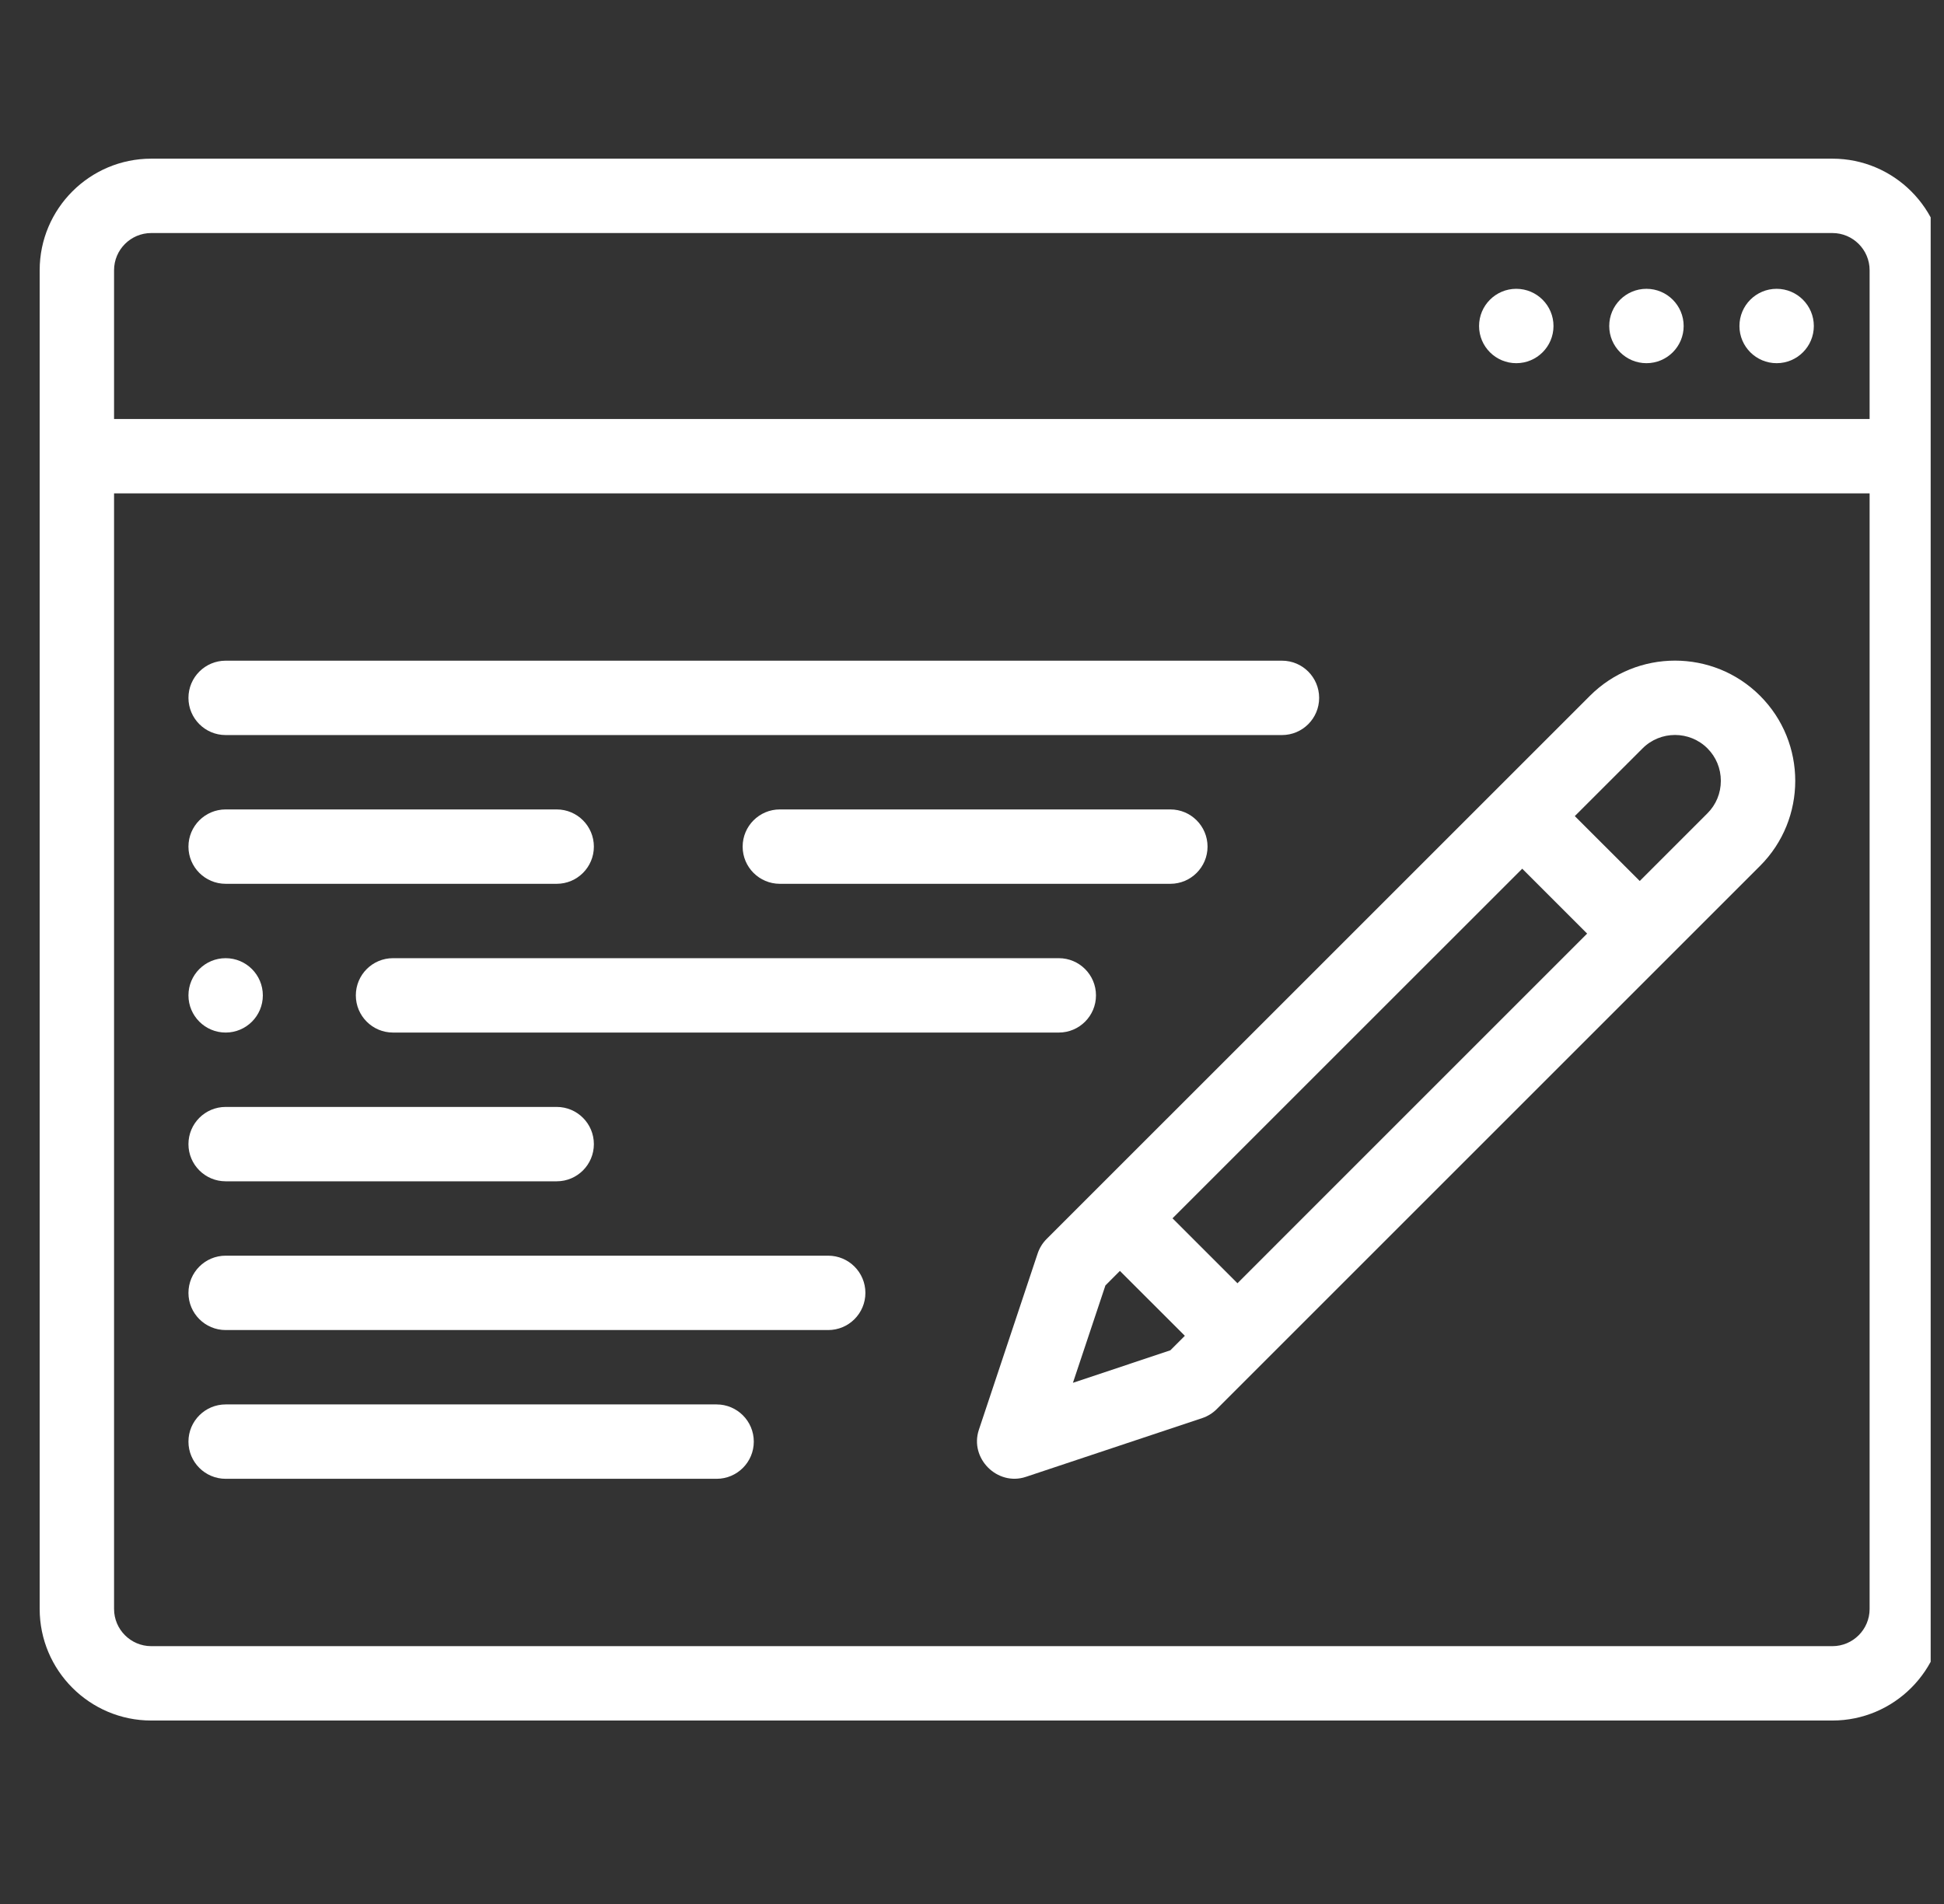
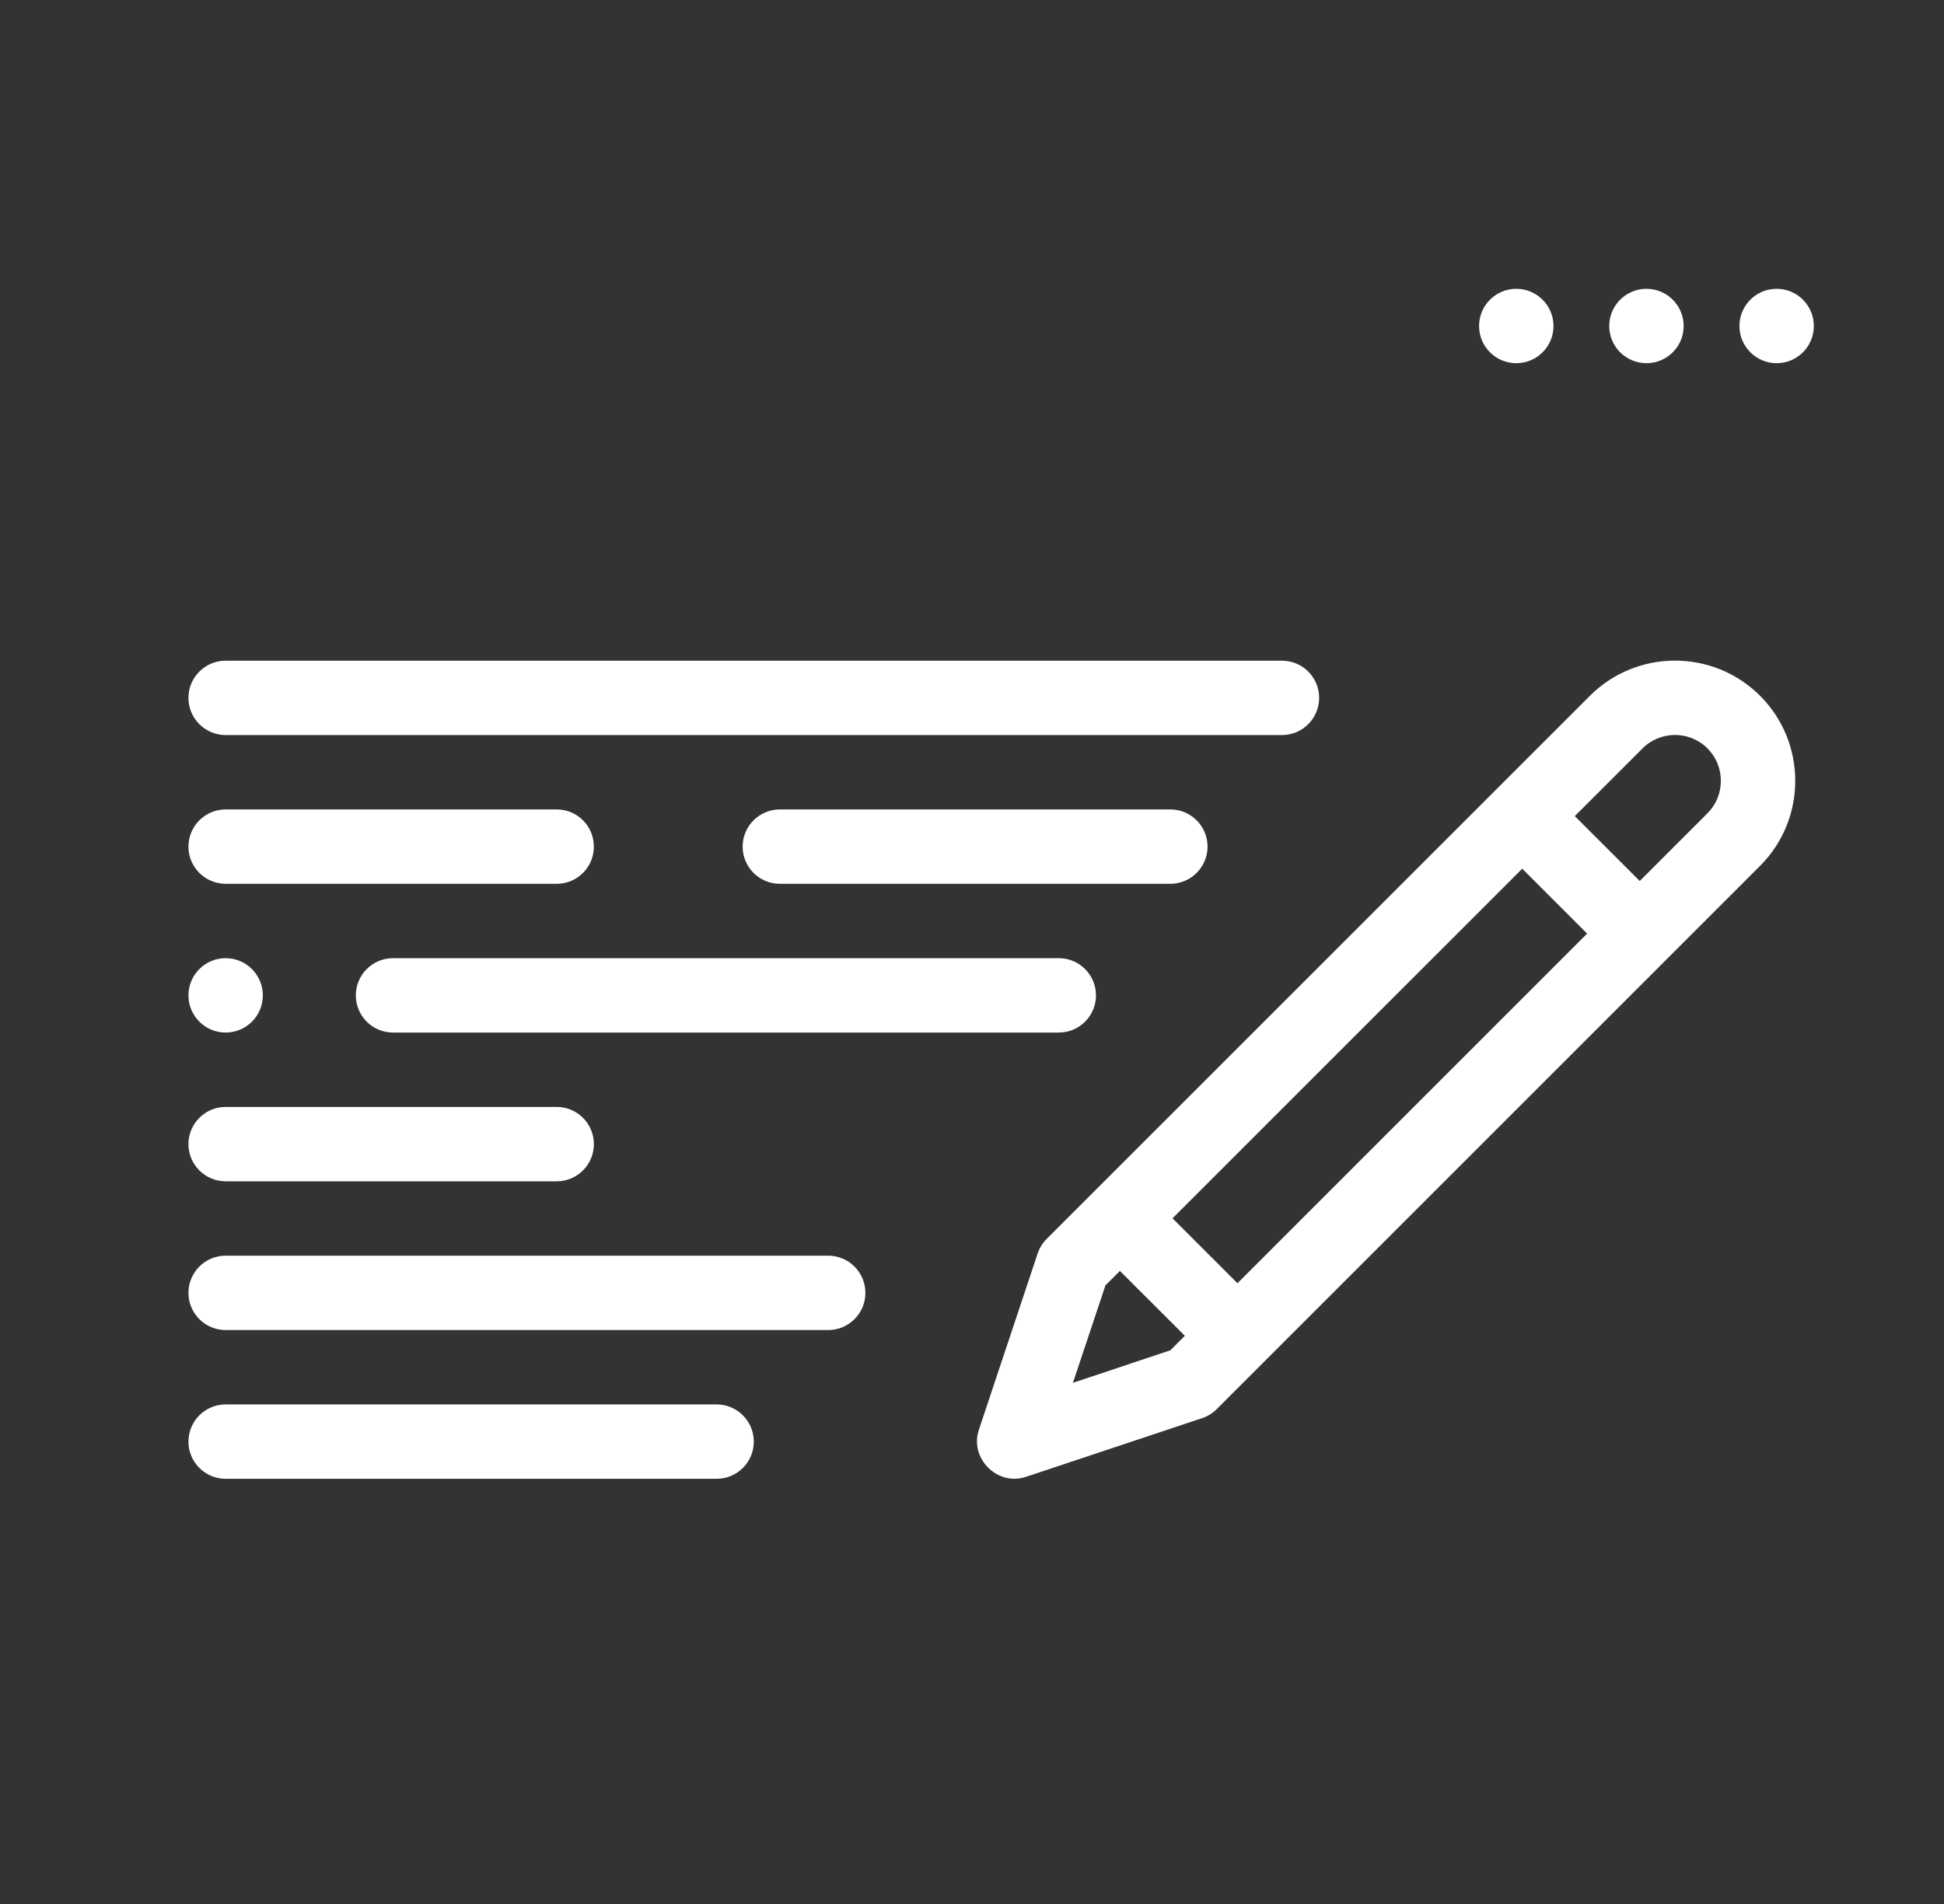
<svg xmlns="http://www.w3.org/2000/svg" width="49" height="48" viewBox="0 0 49 48" fill="none">
  <rect x="0" y="0" width="49" height="48" fill="#333333" stroke="none" />
  <g clip-path="url(#clip0_7099_18911)">
-     <path d="M46.188 4H3.812C2.262 4 1 5.262 1 6.812V40.562C1 42.113 2.262 43.375 3.812 43.375H46.188C47.738 43.375 49 42.113 49 40.562V6.812C49 5.262 47.738 4 46.188 4ZM3.812 5.875H46.188C46.704 5.875 47.125 6.296 47.125 6.812V10.563H2.875V6.812C2.875 6.296 3.296 5.875 3.812 5.875ZM46.188 41.5H3.812C3.296 41.5 2.875 41.079 2.875 40.562V12.438H47.125V40.562C47.125 41.079 46.704 41.5 46.188 41.5Z" fill="white" />
    <path d="M44.782 9.156C45.299 9.156 45.719 8.737 45.719 8.219C45.719 7.701 45.299 7.281 44.782 7.281H44.781C44.263 7.281 43.844 7.701 43.844 8.219C43.844 8.737 44.264 9.156 44.782 9.156Z" fill="white" />
    <path d="M41.5 9.156C42.018 9.156 42.438 8.737 42.438 8.219C42.438 7.701 42.018 7.281 41.5 7.281H41.5C40.982 7.281 40.562 7.701 40.562 8.219C40.562 8.737 40.983 9.156 41.5 9.156Z" fill="white" />
    <path d="M38.219 9.156C38.737 9.156 39.157 8.737 39.157 8.219C39.157 7.701 38.737 7.281 38.219 7.281H38.218C37.701 7.281 37.281 7.701 37.281 8.219C37.281 8.737 37.701 9.156 38.219 9.156Z" fill="white" />
    <path d="M40.076 17.541L26.38 31.236C26.277 31.339 26.2 31.465 26.154 31.603L24.673 36.046C24.433 36.765 25.139 37.472 25.858 37.232L30.302 35.751C30.44 35.705 30.566 35.627 30.669 35.524L44.364 21.829C45.546 20.647 45.546 18.723 44.364 17.541C43.182 16.359 41.258 16.359 40.076 17.541ZM31.191 32.351L29.554 30.714L38.369 21.9L40.005 23.536L31.191 32.351ZM27.044 34.861L27.863 32.406L28.228 32.04L29.865 33.676L29.499 34.042L27.044 34.861ZM43.038 20.503L41.331 22.21L39.694 20.574L41.402 18.867C41.853 18.416 42.587 18.416 43.038 18.867C43.255 19.084 43.375 19.374 43.375 19.685C43.375 19.996 43.255 20.286 43.038 20.503Z" fill="white" />
    <path d="M5.688 18.531H32.313C32.831 18.531 33.25 18.111 33.25 17.594C33.25 17.076 32.831 16.656 32.313 16.656H5.688C5.17 16.656 4.75 17.076 4.75 17.594C4.75 18.111 5.17 18.531 5.688 18.531Z" fill="white" />
    <path d="M30.437 21.344C30.437 20.826 30.017 20.406 29.5 20.406H19.656C19.139 20.406 18.719 20.826 18.719 21.344C18.719 21.861 19.139 22.281 19.656 22.281H29.5C30.017 22.281 30.437 21.861 30.437 21.344Z" fill="white" />
    <path d="M27.625 25.094C27.625 24.576 27.206 24.156 26.688 24.156H9.906C9.388 24.156 8.969 24.576 8.969 25.094C8.969 25.611 9.388 26.031 9.906 26.031H26.688C27.206 26.031 27.625 25.611 27.625 25.094Z" fill="white" />
    <path d="M5.688 27.906C5.17 27.906 4.75 28.326 4.75 28.844C4.75 29.361 5.17 29.781 5.688 29.781H14.032C14.55 29.781 14.969 29.361 14.969 28.844C14.969 28.326 14.55 27.906 14.032 27.906H5.688Z" fill="white" />
    <path d="M20.875 31.656H5.688C5.17 31.656 4.75 32.076 4.75 32.594C4.75 33.111 5.17 33.531 5.688 33.531H20.875C21.393 33.531 21.813 33.111 21.813 32.594C21.813 32.076 21.393 31.656 20.875 31.656Z" fill="white" />
    <path d="M18.063 35.406H5.688C5.17 35.406 4.75 35.826 4.75 36.344C4.75 36.861 5.17 37.281 5.688 37.281H18.063C18.58 37.281 19 36.861 19 36.344C19 35.826 18.58 35.406 18.063 35.406Z" fill="white" />
    <path d="M5.688 22.281H14.032C14.55 22.281 14.969 21.861 14.969 21.344C14.969 20.826 14.55 20.406 14.032 20.406H5.688C5.17 20.406 4.75 20.826 4.75 21.344C4.75 21.861 5.17 22.281 5.688 22.281Z" fill="white" />
    <path d="M5.688 26.031C6.206 26.031 6.625 25.611 6.625 25.094C6.625 24.576 6.206 24.156 5.688 24.156H5.687C5.169 24.156 4.75 24.576 4.75 25.094C4.75 25.611 5.17 26.031 5.688 26.031Z" fill="white" />
  </g>
  <defs>
    <clipPath id="clip0_7099_18911">
      <rect width="48" height="48" fill="white" transform="translate(0.664)" />
    </clipPath>
  </defs>
</svg>